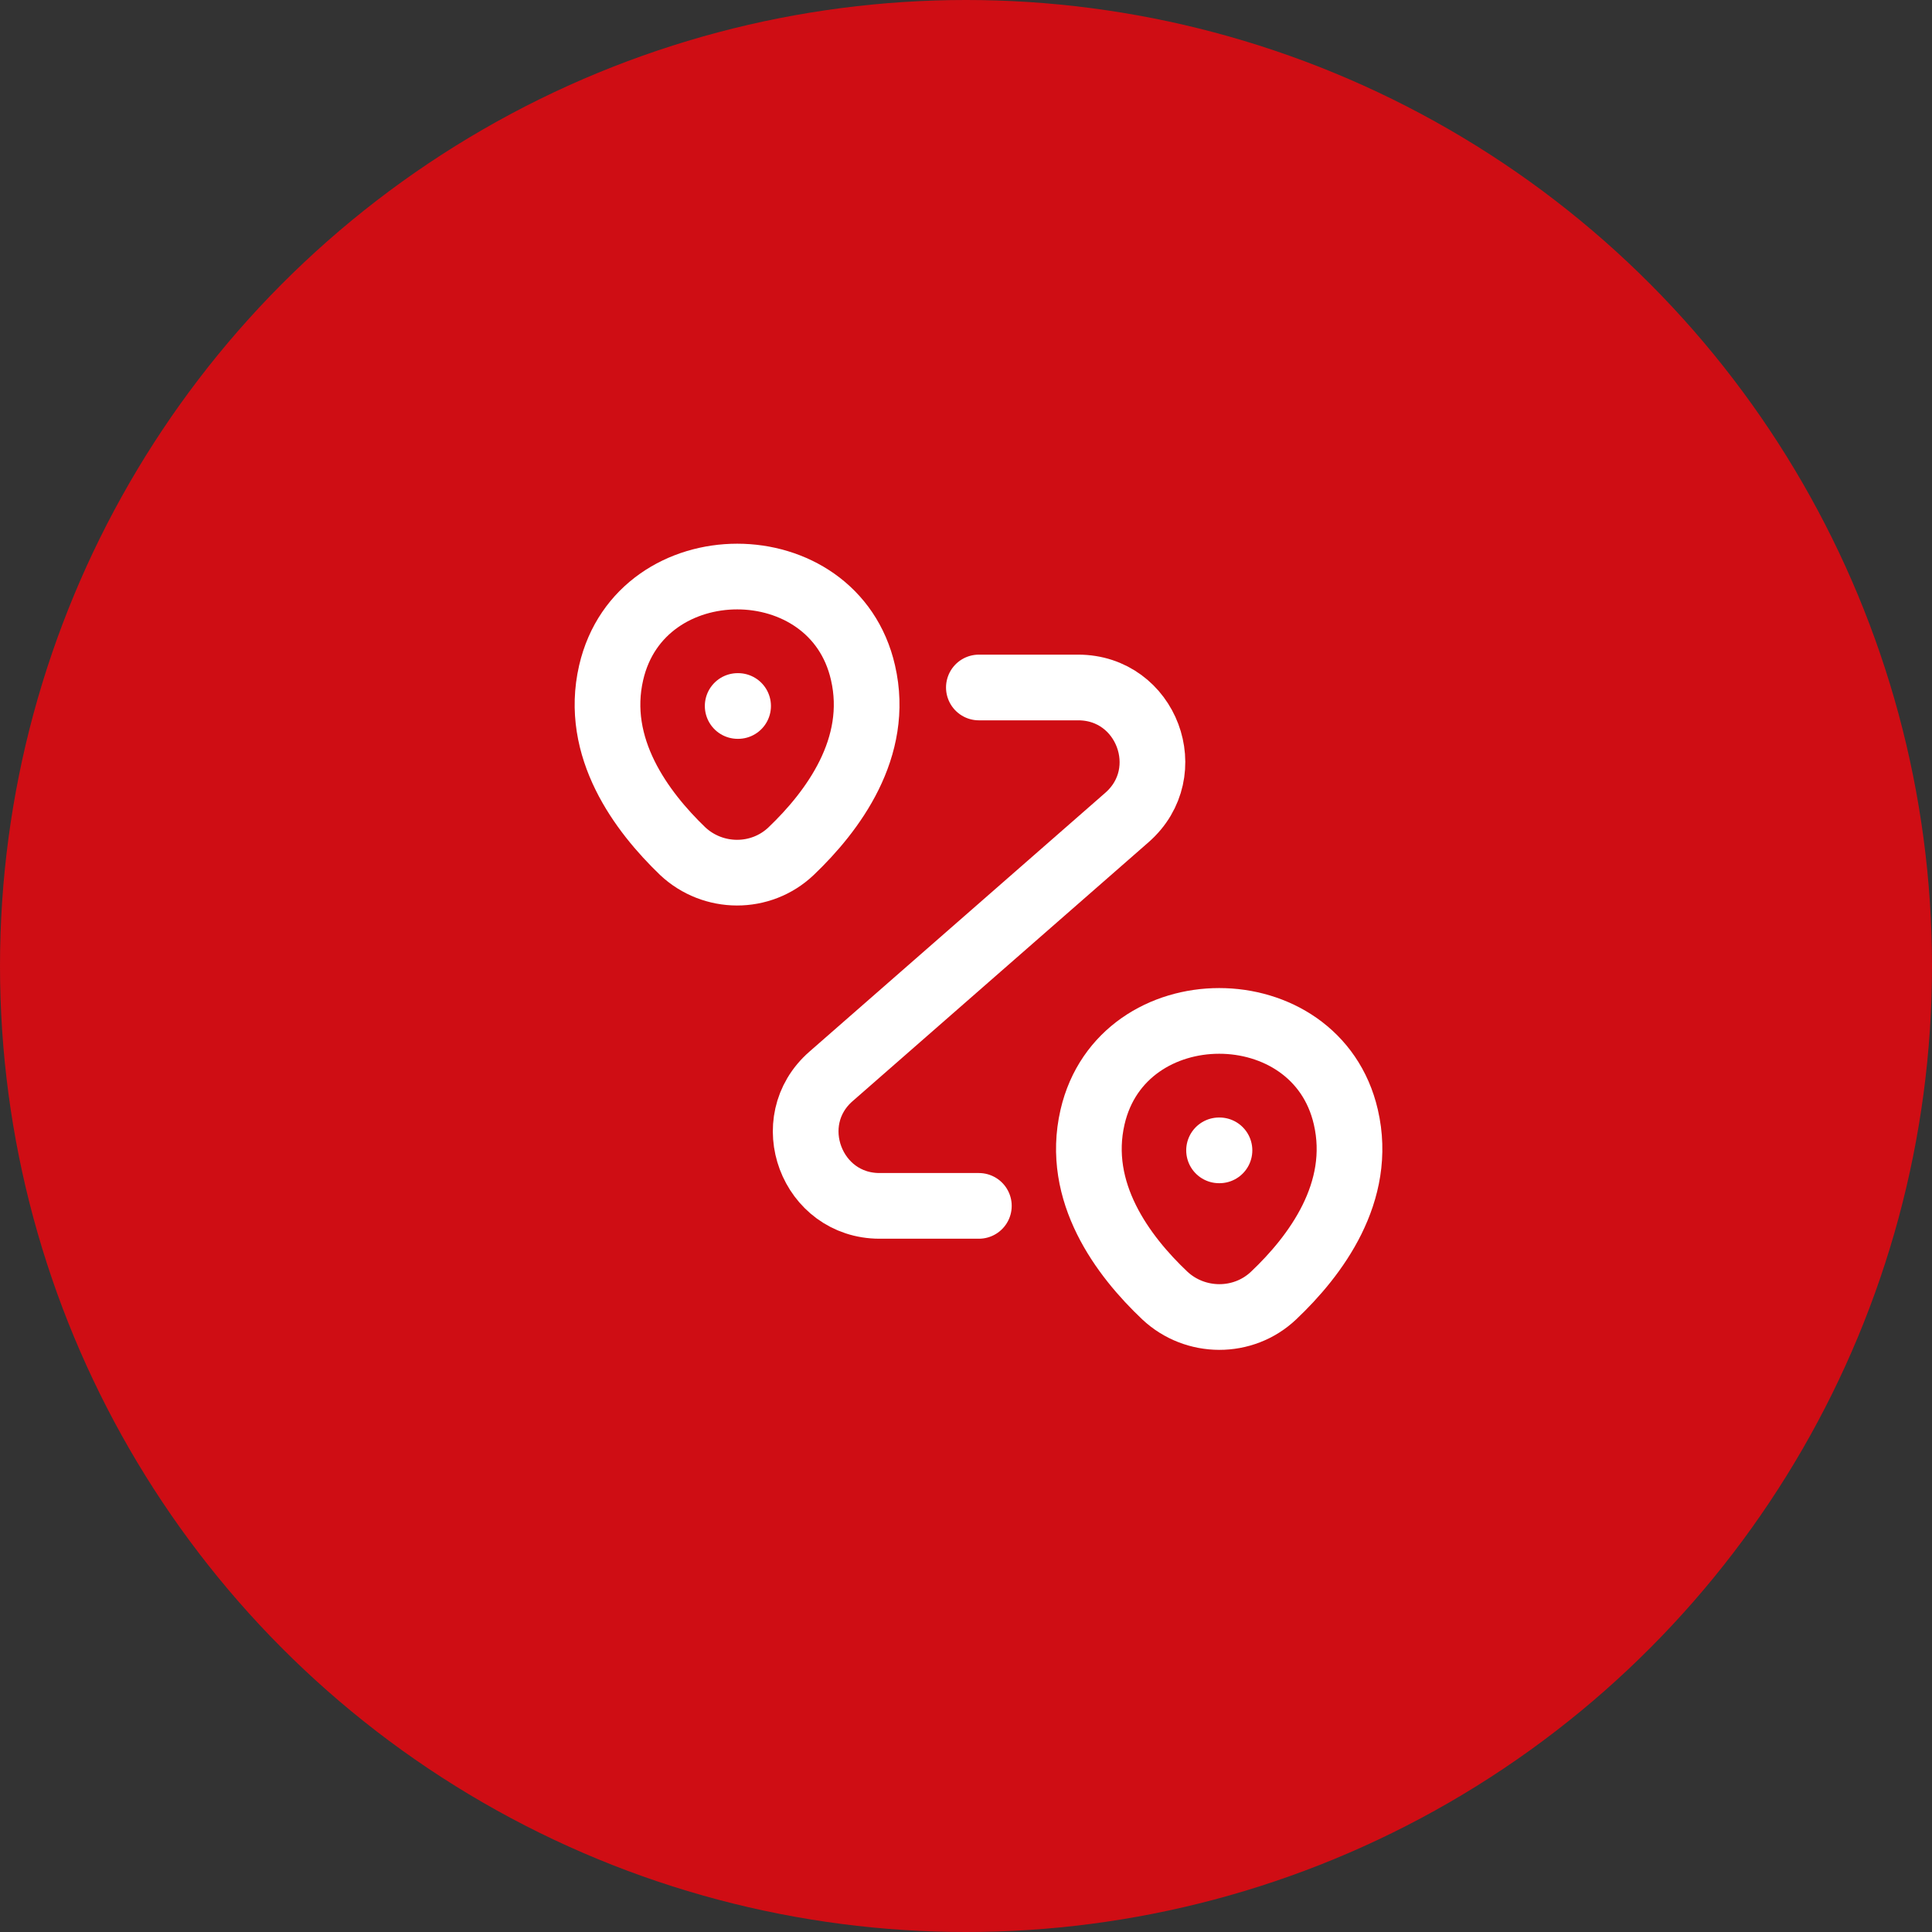
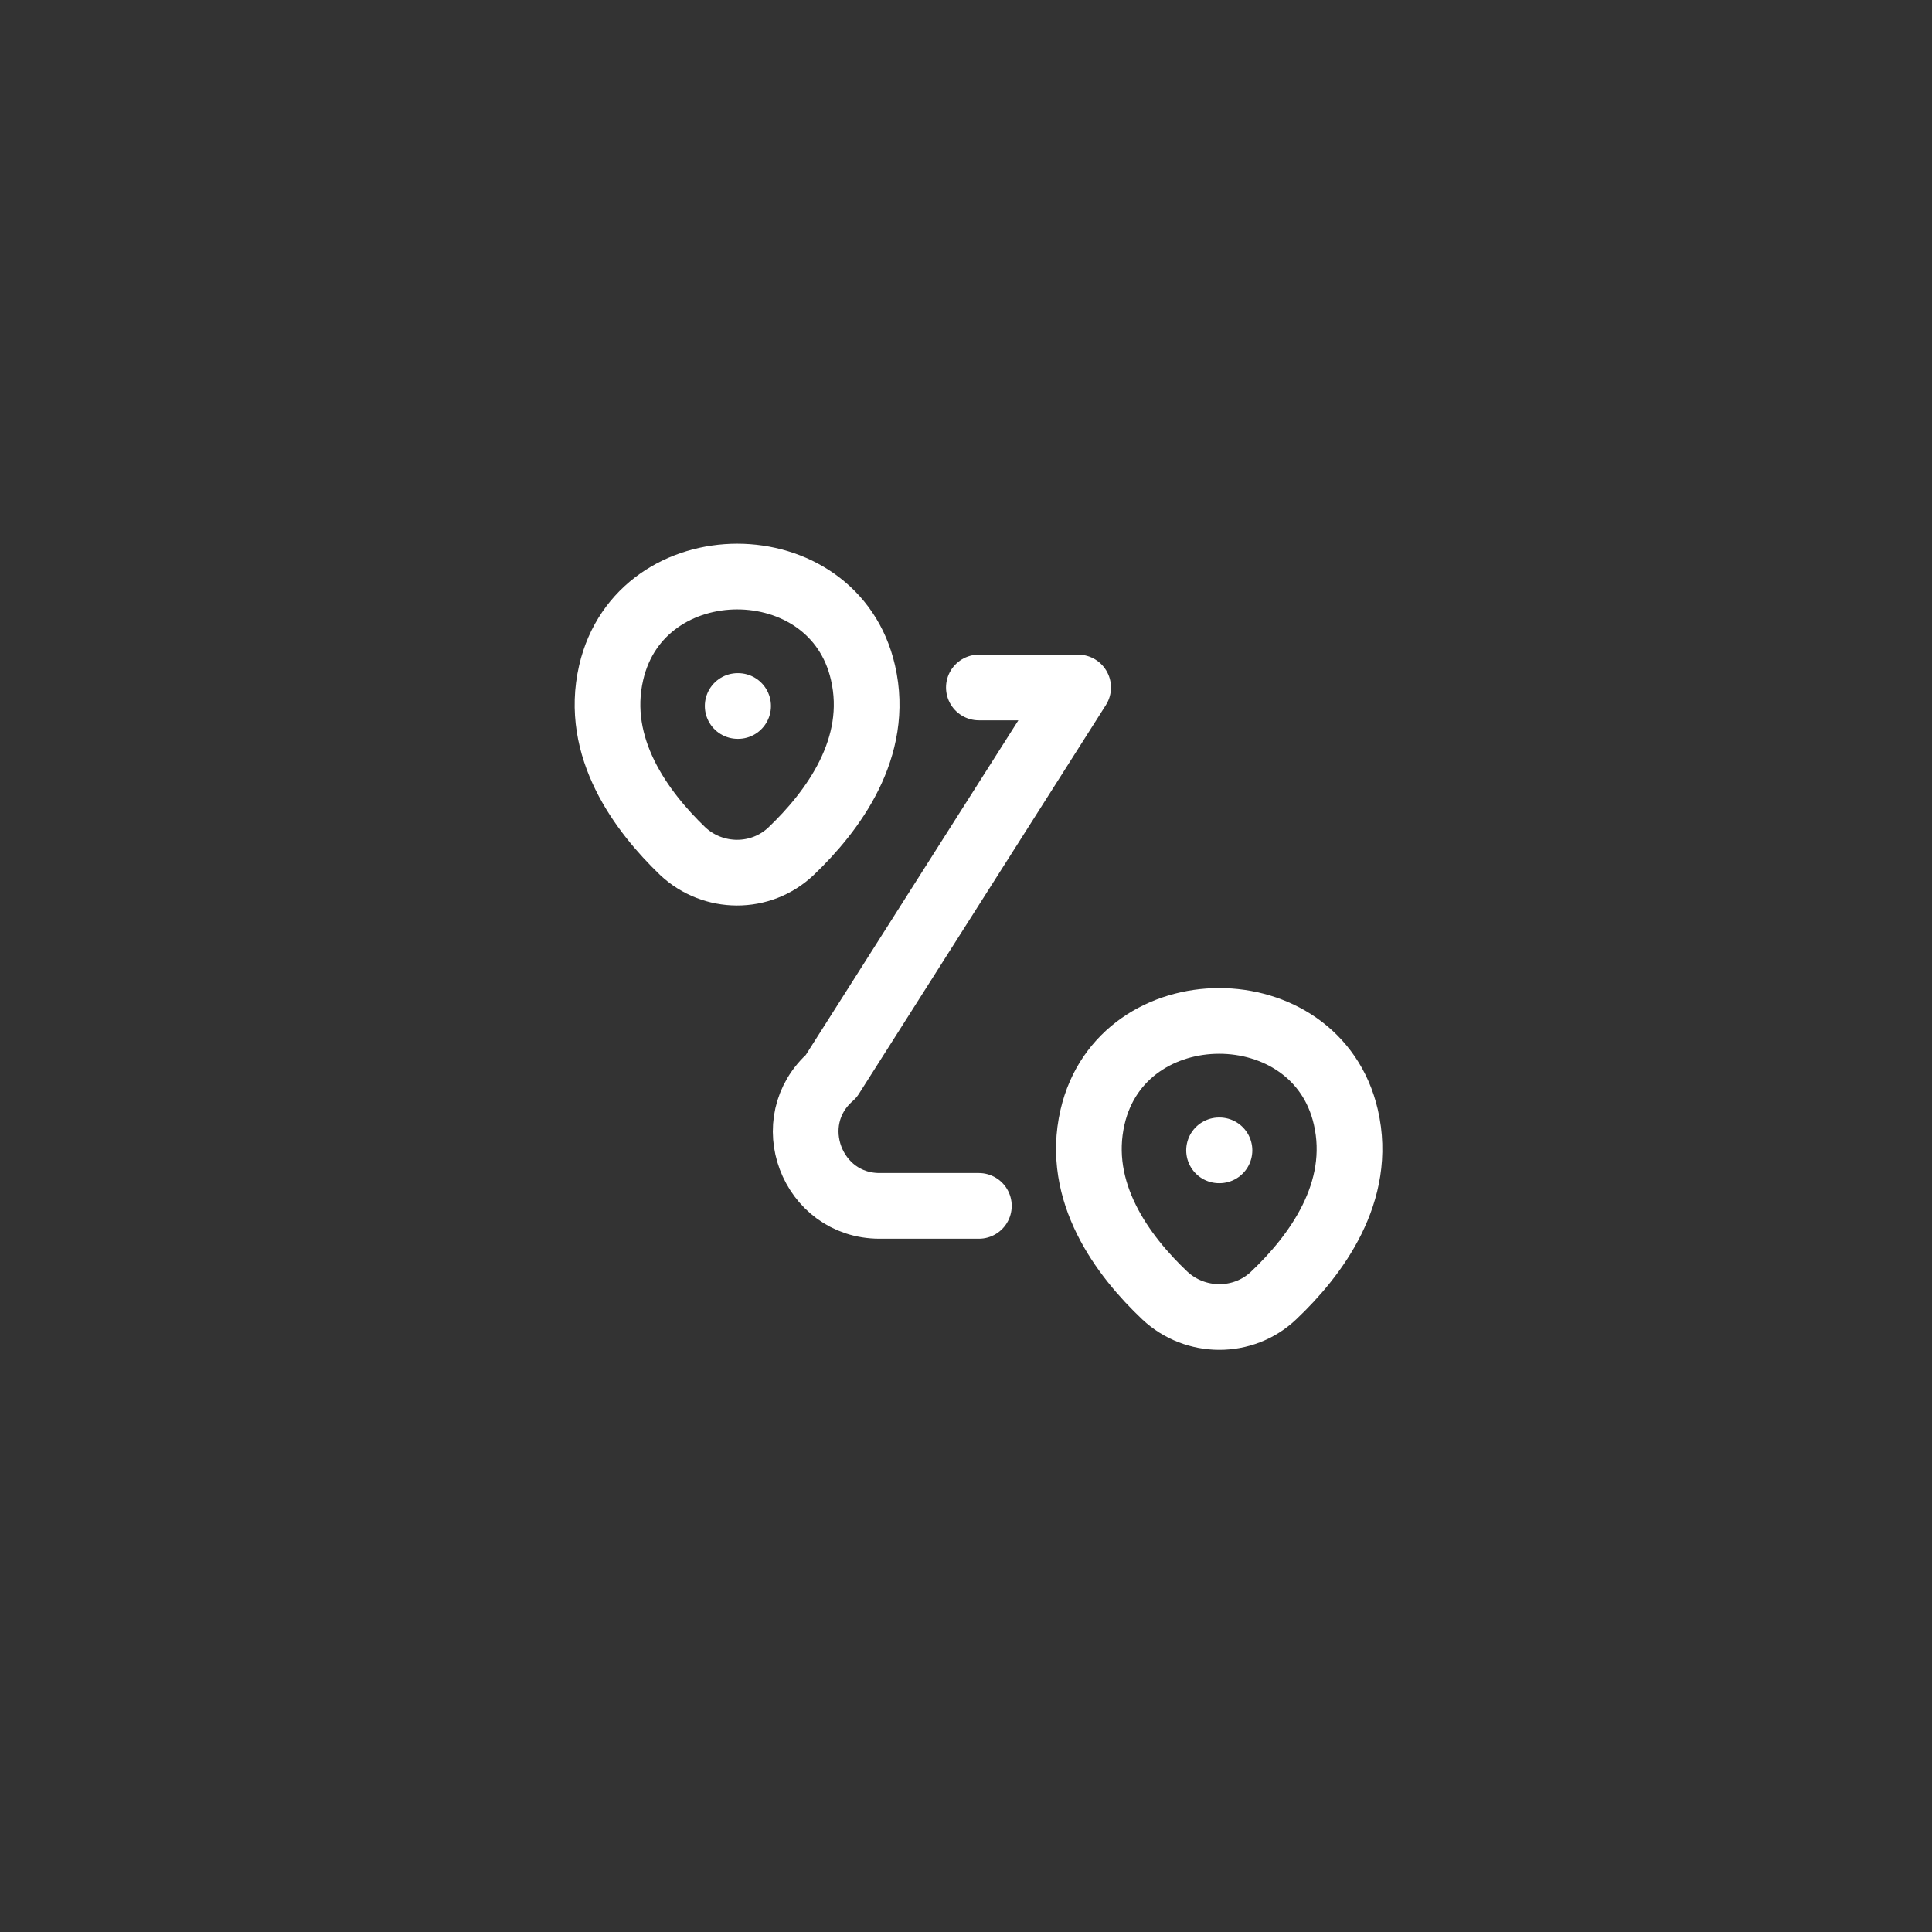
<svg xmlns="http://www.w3.org/2000/svg" width="50" height="50" viewBox="0 0 50 50" fill="none">
  <rect x="0" y="0" width="50" height="50" fill="#333333" stroke="none" />
-   <circle cx="25" cy="25" r="25" fill="#CF0D14" />
  <path d="M15.817 17.408C16.584 14.092 21.577 14.092 22.334 17.408C22.784 19.354 21.548 21.002 20.475 22.027C19.689 22.775 18.453 22.765 17.667 22.027C16.603 21.002 15.367 19.354 15.817 17.408Z" stroke="white" stroke-width="1.7" />
  <path d="M28.275 28.908C29.042 25.592 34.064 25.592 34.83 28.908C35.281 30.854 34.045 32.502 32.962 33.527C32.176 34.275 30.93 34.265 30.144 33.527C29.061 32.502 27.825 30.854 28.275 28.908Z" stroke="white" stroke-width="1.7" />
-   <path d="M25.333 17.792H27.902C29.675 17.792 30.499 19.986 29.167 21.155L21.51 27.854C20.177 29.014 21.002 31.208 22.765 31.208H25.333" stroke="white" stroke-width="1.7" stroke-linecap="round" stroke-linejoin="round" />
+   <path d="M25.333 17.792H27.902L21.51 27.854C20.177 29.014 21.002 31.208 22.765 31.208H25.333" stroke="white" stroke-width="1.7" stroke-linecap="round" stroke-linejoin="round" />
  <path d="M19.091 18.271H19.102" stroke="white" stroke-width="1.7" stroke-linecap="round" stroke-linejoin="round" />
  <path d="M31.549 29.771H31.56" stroke="white" stroke-width="1.7" stroke-linecap="round" stroke-linejoin="round" />
</svg>